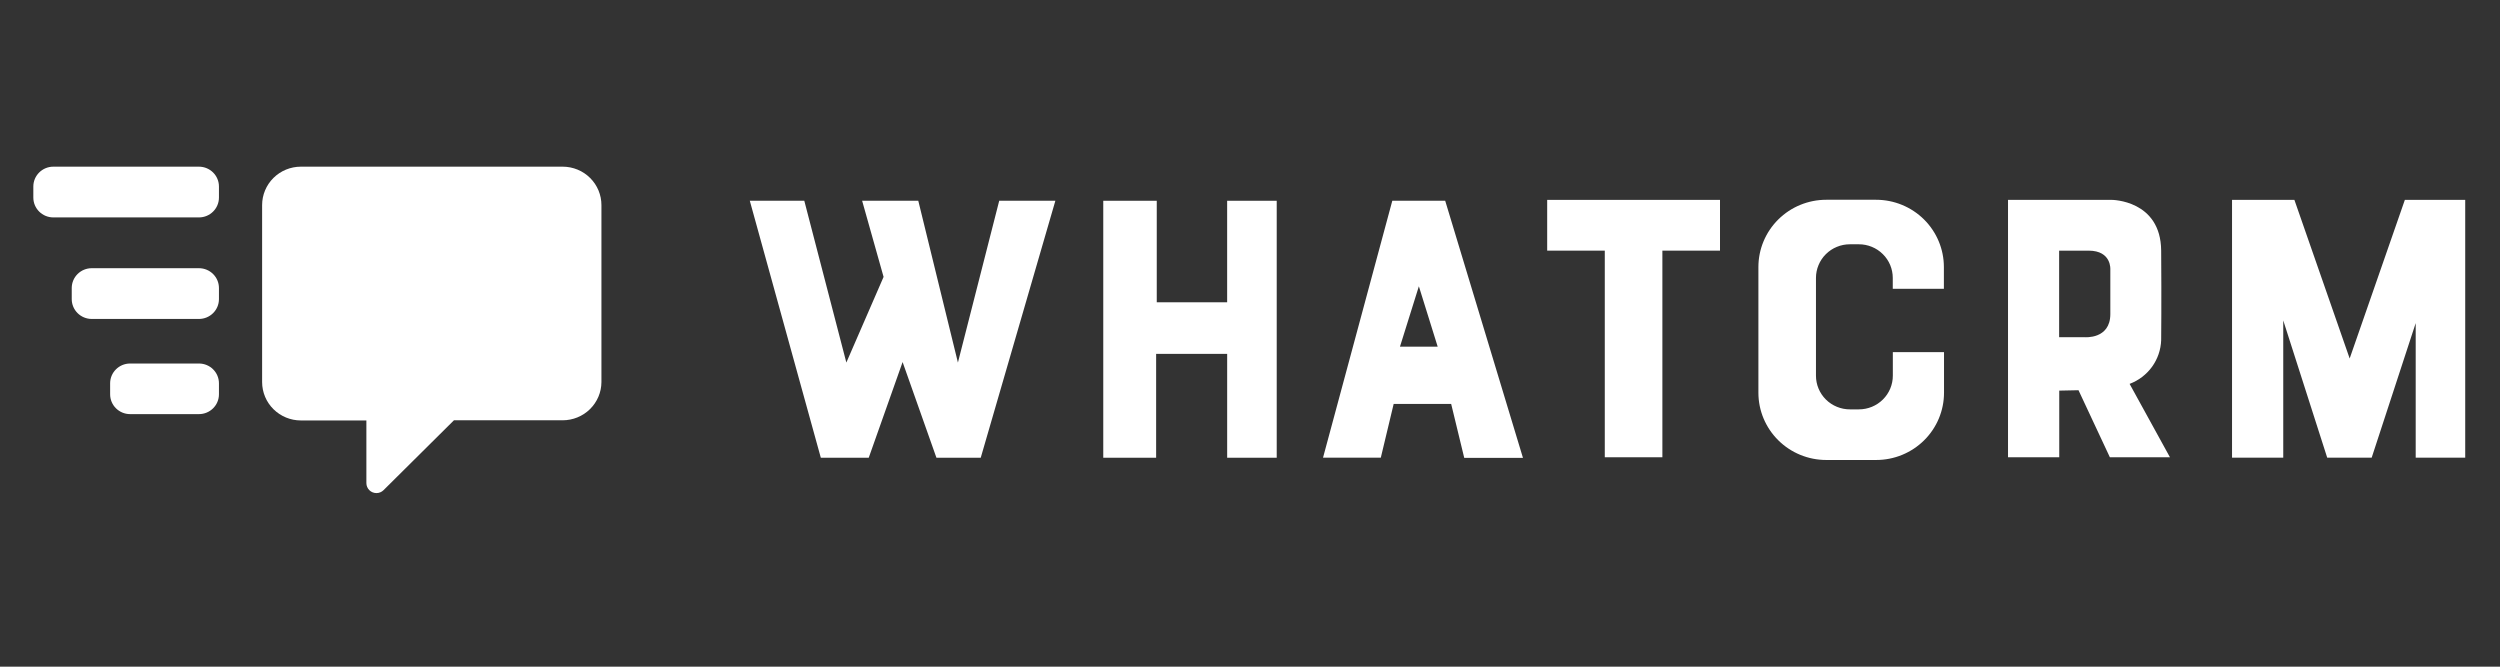
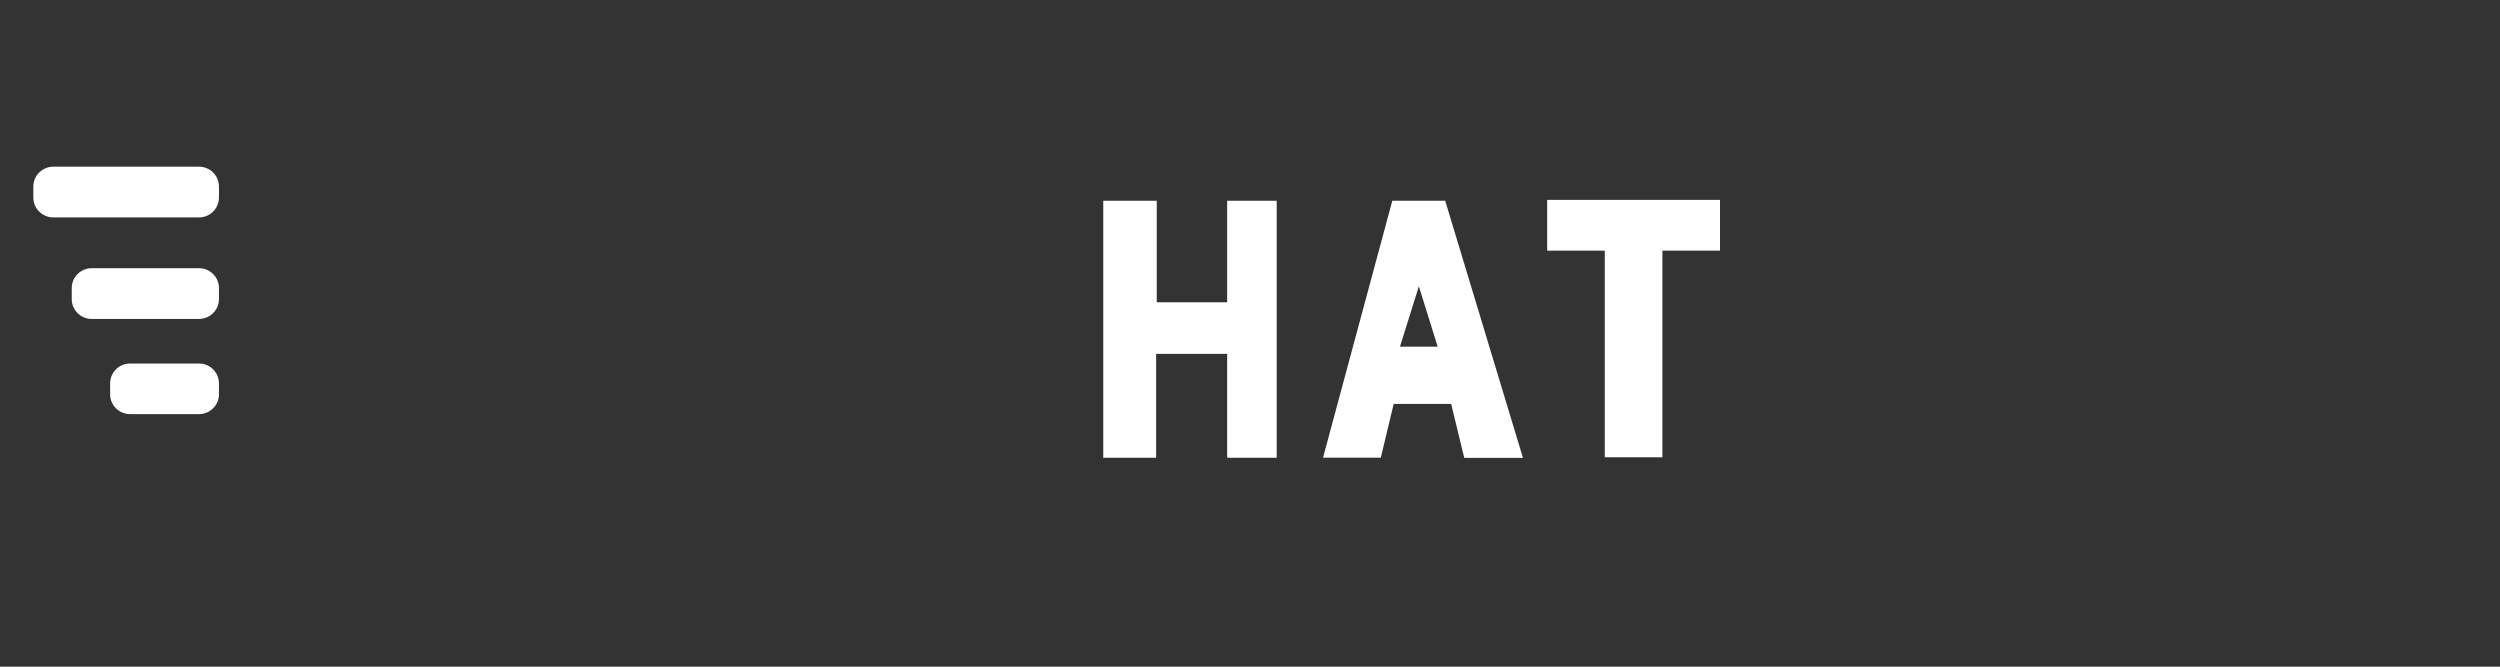
<svg xmlns="http://www.w3.org/2000/svg" width="150" height="40" viewBox="0 0 150 40" fill="none">
  <rect x="0" y="0" width="150" height="40" fill="#333333" stroke="none" />
-   <path d="M33.755 10H18.053C17.436 10 16.844 10.243 16.408 10.675C15.972 11.108 15.727 11.694 15.727 12.305V22.926C15.728 23.536 15.973 24.122 16.409 24.553C16.845 24.984 17.435 25.227 18.051 25.227H21.983V28.99C21.984 29.148 22.048 29.299 22.161 29.411C22.274 29.523 22.427 29.585 22.587 29.585C22.666 29.585 22.743 29.57 22.816 29.54C22.888 29.511 22.954 29.467 23.01 29.412L27.237 25.217H33.755C34.371 25.218 34.962 24.978 35.398 24.549C35.835 24.119 36.083 23.536 36.086 22.926V12.31C36.087 12.008 36.027 11.708 35.911 11.428C35.795 11.148 35.624 10.893 35.408 10.679C35.193 10.464 34.937 10.294 34.655 10.177C34.373 10.061 34.071 10.001 33.765 10H33.755Z" fill="white" />
  <path d="M11.935 10H3.202C2.538 10 2 10.533 2 11.191V11.854C2 12.512 2.538 13.045 3.202 13.045H11.935C12.599 13.045 13.137 12.512 13.137 11.854V11.191C13.137 10.533 12.599 10 11.935 10Z" fill="white" />
  <path d="M11.935 16.092H5.506C4.842 16.092 4.304 16.625 4.304 17.283V17.946C4.304 18.604 4.842 19.137 5.506 19.137H11.935C12.599 19.137 13.137 18.604 13.137 17.946V17.283C13.137 16.625 12.599 16.092 11.935 16.092Z" fill="white" />
  <path d="M11.938 21.811H7.807C7.145 21.811 6.608 22.343 6.608 22.999V23.659C6.608 24.315 7.145 24.847 7.807 24.847H11.938C12.6 24.847 13.137 24.315 13.137 23.659V22.999C13.137 22.343 12.6 21.811 11.938 21.811Z" fill="white" />
-   <path d="M44.988 12.046H48.258L50.781 21.753L53.015 16.614L51.728 12.046H55.097L57.475 21.753L59.953 12.046H63.322L58.844 27.464H56.186L54.156 21.723L52.124 27.464H49.249L44.988 12.046Z" fill="white" />
  <path d="M66.196 27.464H69.368V21.232H73.63V27.464H76.603V12.046H73.629V18.137H69.405V12.046H66.196V27.464Z" fill="white" />
  <path d="M86.712 12.046H83.538L79.381 27.462H82.848L83.62 24.236H87.07L87.854 27.472H91.378L86.712 12.046ZM83.998 20.8L85.132 17.177L86.261 20.8H83.998Z" fill="white" />
  <path d="M103.2 11.993H92.831V15.038H96.287V27.436H99.743V15.038H103.2V11.993Z" fill="white" />
-   <path d="M113.57 21.126V22.535C113.571 22.801 113.519 23.064 113.417 23.31C113.315 23.556 113.166 23.78 112.976 23.968C112.787 24.156 112.562 24.306 112.314 24.408C112.066 24.51 111.801 24.562 111.533 24.562H110.996C110.728 24.563 110.463 24.511 110.216 24.409C109.968 24.308 109.743 24.159 109.553 23.971C109.364 23.783 109.214 23.56 109.112 23.314C109.009 23.069 108.958 22.805 108.958 22.54V16.676C108.958 16.411 109.01 16.148 109.113 15.903C109.214 15.659 109.364 15.436 109.553 15.249C109.742 15.061 109.966 14.912 110.213 14.811C110.459 14.709 110.724 14.657 110.992 14.657H111.53C111.798 14.656 112.062 14.709 112.309 14.81C112.557 14.911 112.781 15.06 112.97 15.248C113.16 15.435 113.31 15.658 113.412 15.903C113.514 16.148 113.566 16.41 113.566 16.676V17.33H116.633V16.021C116.633 14.951 116.204 13.925 115.441 13.168C114.677 12.411 113.642 11.986 112.563 11.986H109.575C108.496 11.986 107.46 12.411 106.697 13.168C105.933 13.925 105.504 14.951 105.504 16.021V23.564C105.504 24.634 105.933 25.66 106.697 26.417C107.46 27.174 108.496 27.599 109.575 27.599H112.571C113.651 27.599 114.686 27.174 115.449 26.417C116.213 25.66 116.641 24.634 116.641 23.564V21.126H113.57Z" fill="white" />
-   <path d="M127.776 23.033C128.316 22.83 128.784 22.473 129.122 22.008C129.458 21.542 129.65 20.988 129.67 20.415C129.67 20.415 129.695 18.082 129.67 15.037C129.645 11.992 126.699 11.992 126.699 11.992H120.481V27.435H123.555V23.437L124.71 23.413L126.592 27.436H130.197L127.776 23.033ZM126.62 16.181V18.845C126.62 20.368 125.084 20.232 125.084 20.232H123.548V15.039H125.319C126.713 15.039 126.62 16.181 126.62 16.181Z" fill="white" />
-   <path d="M144.291 11.993L140.98 21.509L137.664 11.993H133.922V27.462H136.995V19.225L139.633 27.462H142.3L144.942 19.386V27.462H147.913V11.993H144.291Z" fill="white" />
</svg>